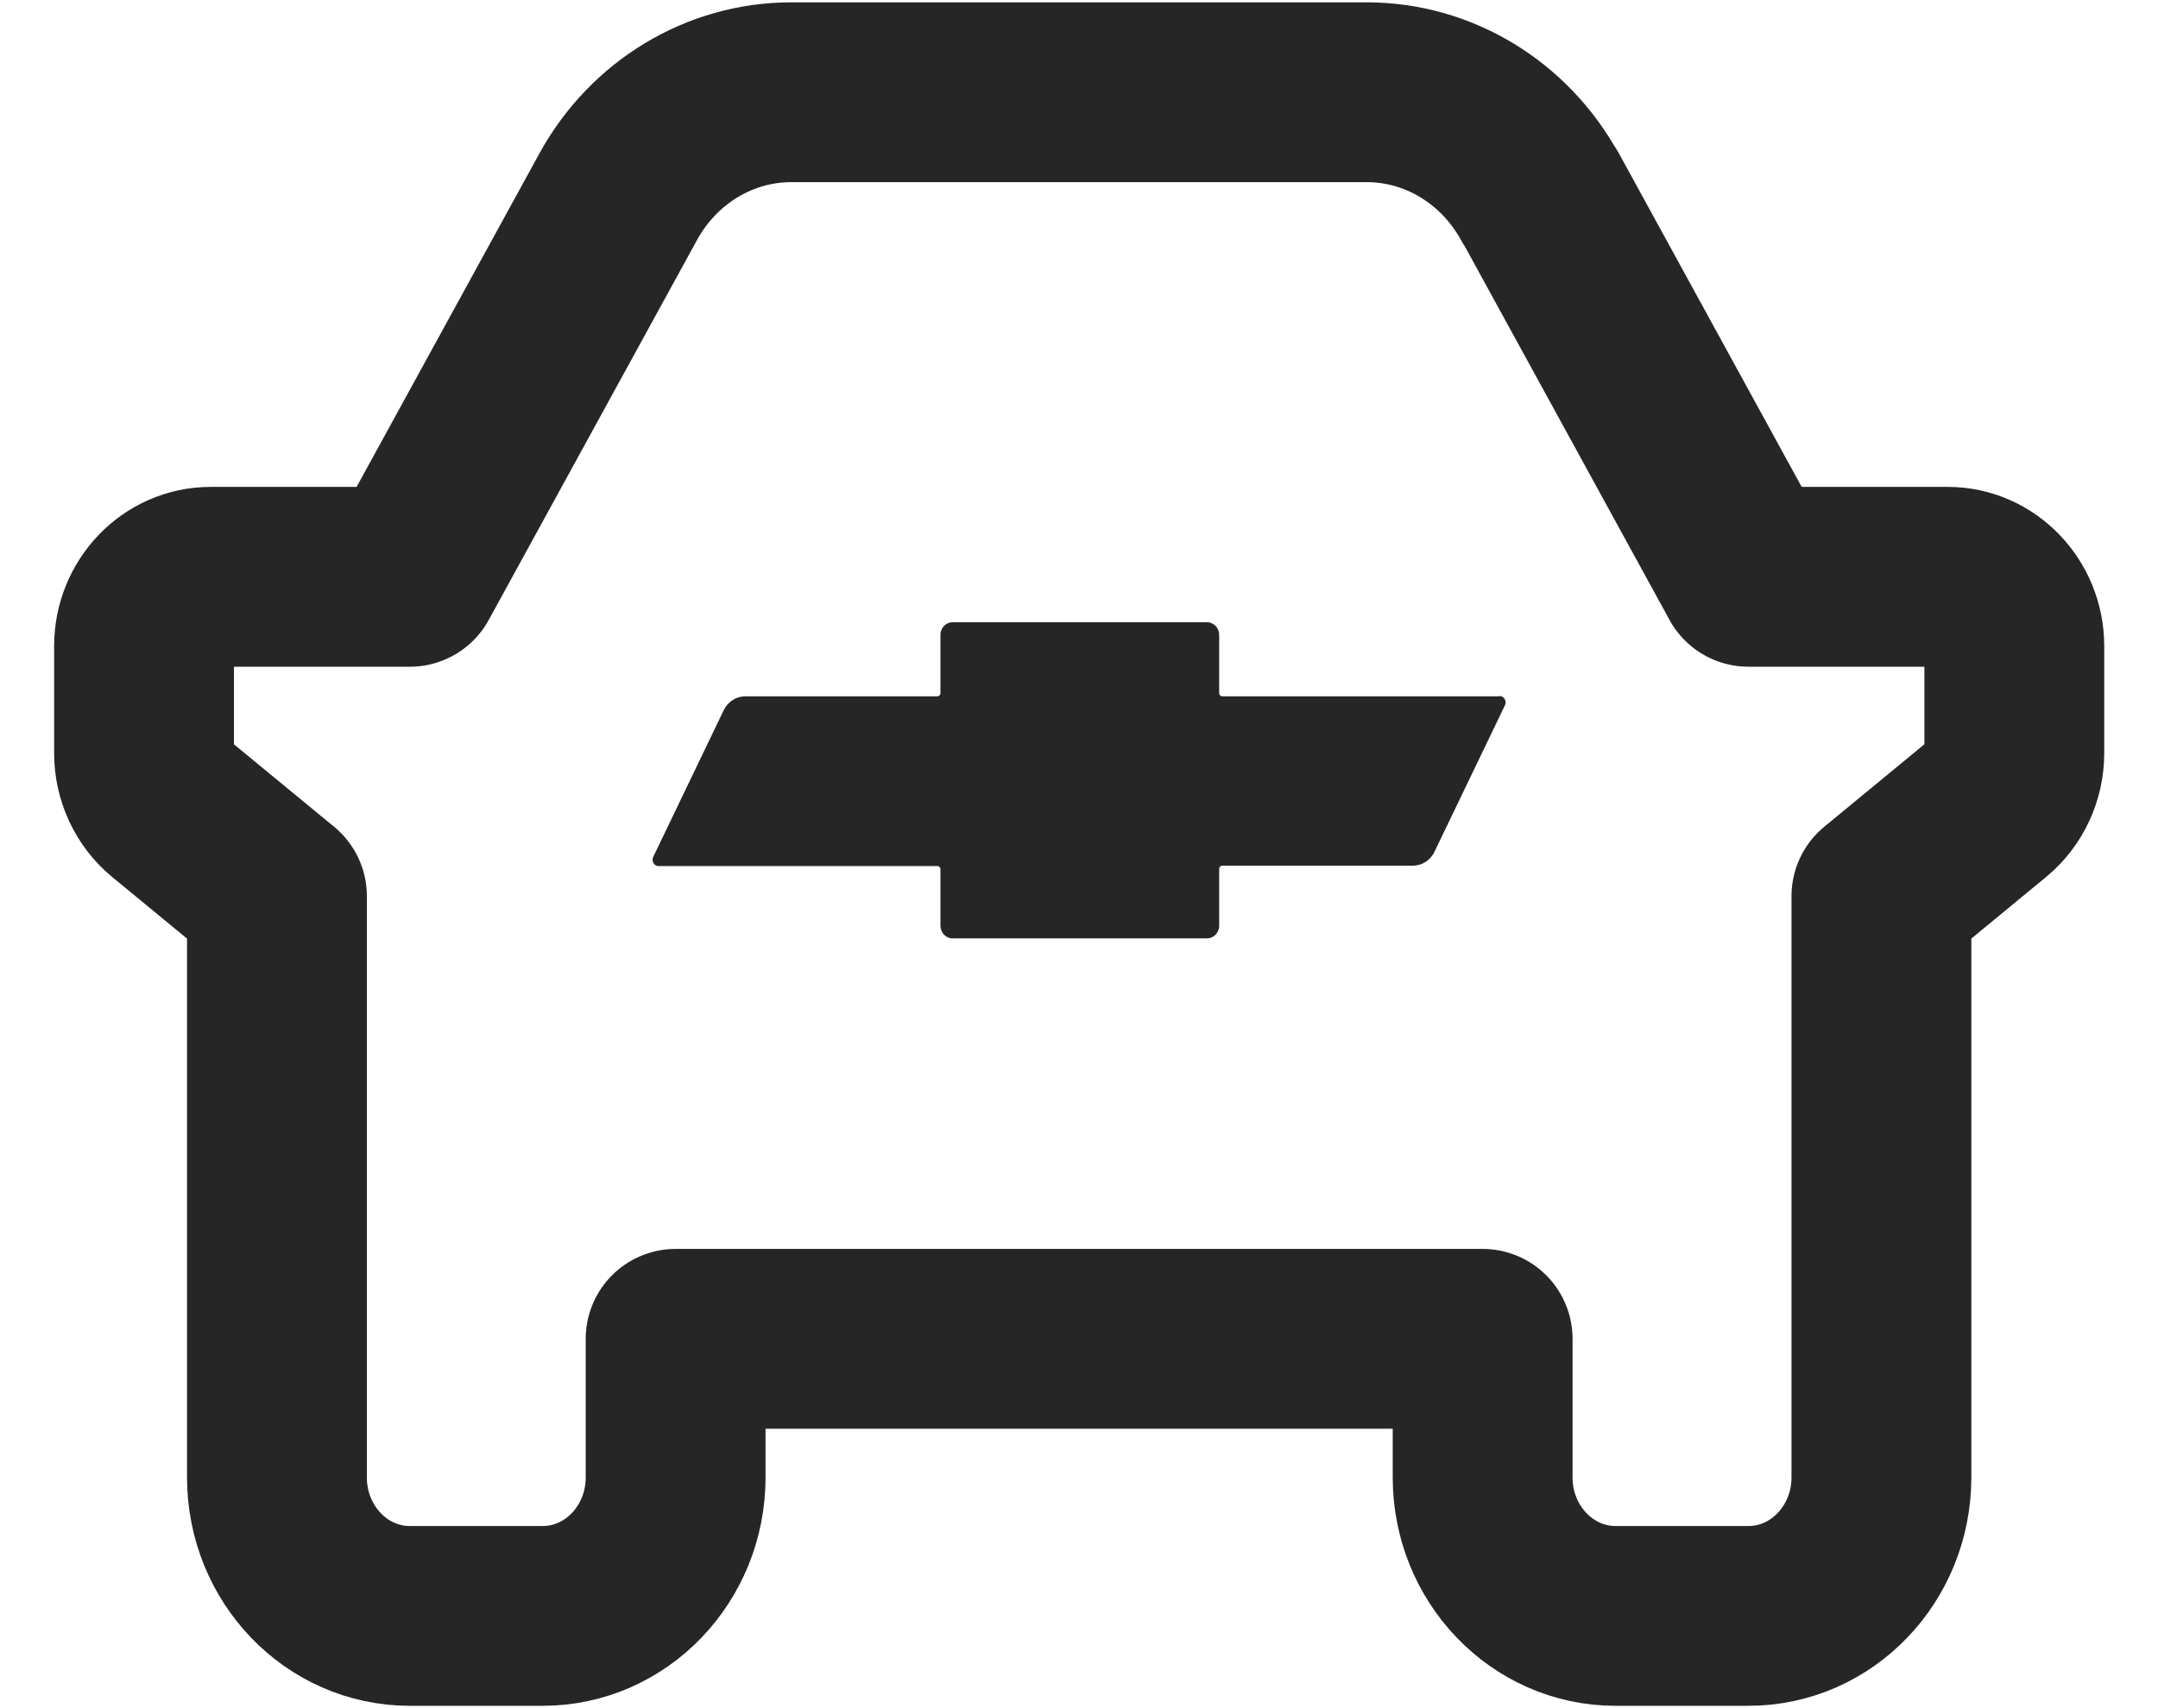
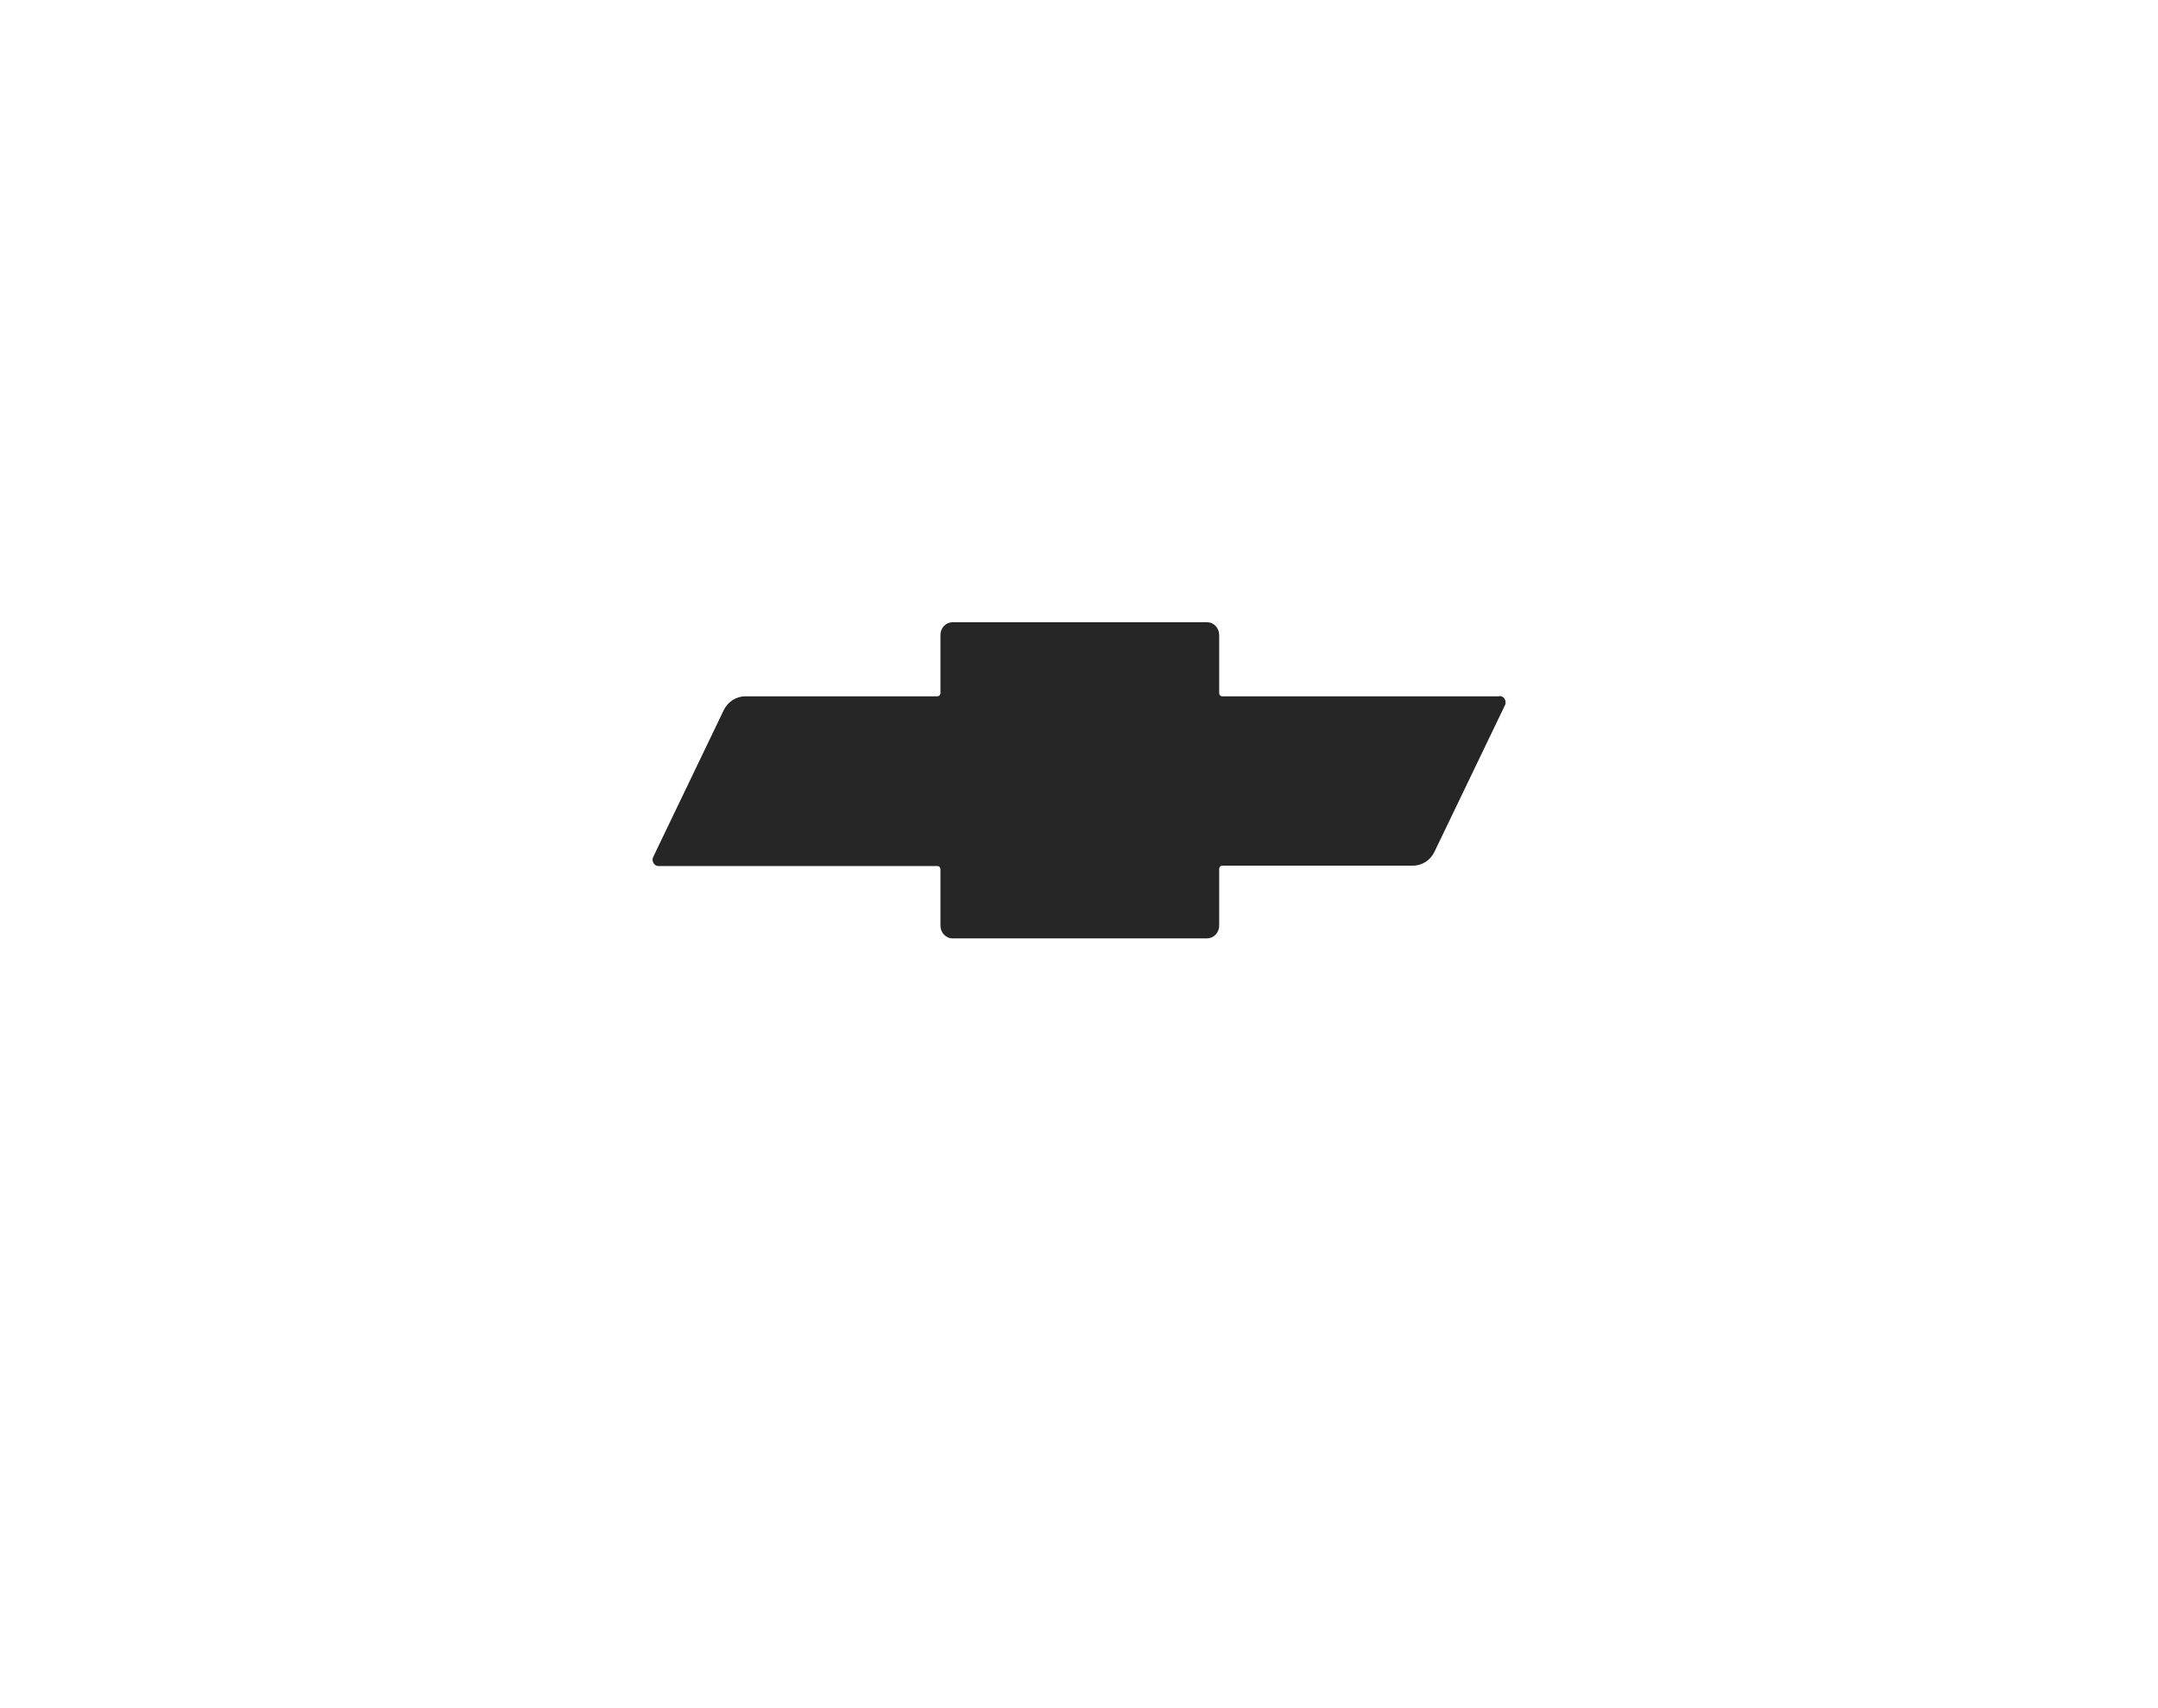
<svg xmlns="http://www.w3.org/2000/svg" width="24" height="19" viewBox="0 0 24 19" fill="none">
-   <path d="M17.129 2.189L19.445 6.416H21.663C22.069 6.416 22.402 6.763 22.402 7.186V8.377C22.402 8.612 22.298 8.835 22.121 8.982L20.924 9.968V16.433C20.924 17.284 20.262 17.974 19.445 17.974H17.967C17.151 17.974 16.489 17.284 16.489 16.433V14.892H7.514V16.433C7.514 17.284 6.852 17.974 6.036 17.974H4.558C3.741 17.974 3.08 17.284 3.08 16.433V9.968L1.882 8.982C1.705 8.835 1.602 8.612 1.602 8.377V7.186C1.602 6.763 1.934 6.416 2.341 6.416H4.558L6.875 2.189C7.27 1.469 8.005 1.026 8.8 1.026H15.2C15.994 1.026 16.73 1.469 17.125 2.189H17.129Z" stroke="#262626" stroke-width="2" stroke-linecap="round" stroke-linejoin="round" />
  <path d="M16.677 7.745H13.592C13.574 7.745 13.559 7.73 13.559 7.711V7.063C13.559 6.986 13.5 6.921 13.422 6.921H10.595C10.521 6.921 10.459 6.982 10.459 7.063V7.711C10.459 7.73 10.444 7.745 10.425 7.745H8.29C8.186 7.745 8.094 7.807 8.049 7.899L7.266 9.529C7.247 9.564 7.262 9.606 7.292 9.625C7.303 9.633 7.314 9.633 7.325 9.633H10.425C10.444 9.633 10.459 9.648 10.459 9.668V10.296C10.459 10.373 10.518 10.438 10.595 10.438H13.422C13.496 10.438 13.559 10.377 13.559 10.296V9.664C13.559 9.645 13.574 9.629 13.592 9.629H15.713C15.816 9.629 15.909 9.568 15.953 9.475L16.737 7.845C16.755 7.811 16.74 7.768 16.707 7.749C16.696 7.745 16.685 7.741 16.674 7.741L16.677 7.745Z" fill="#262626" />
</svg>